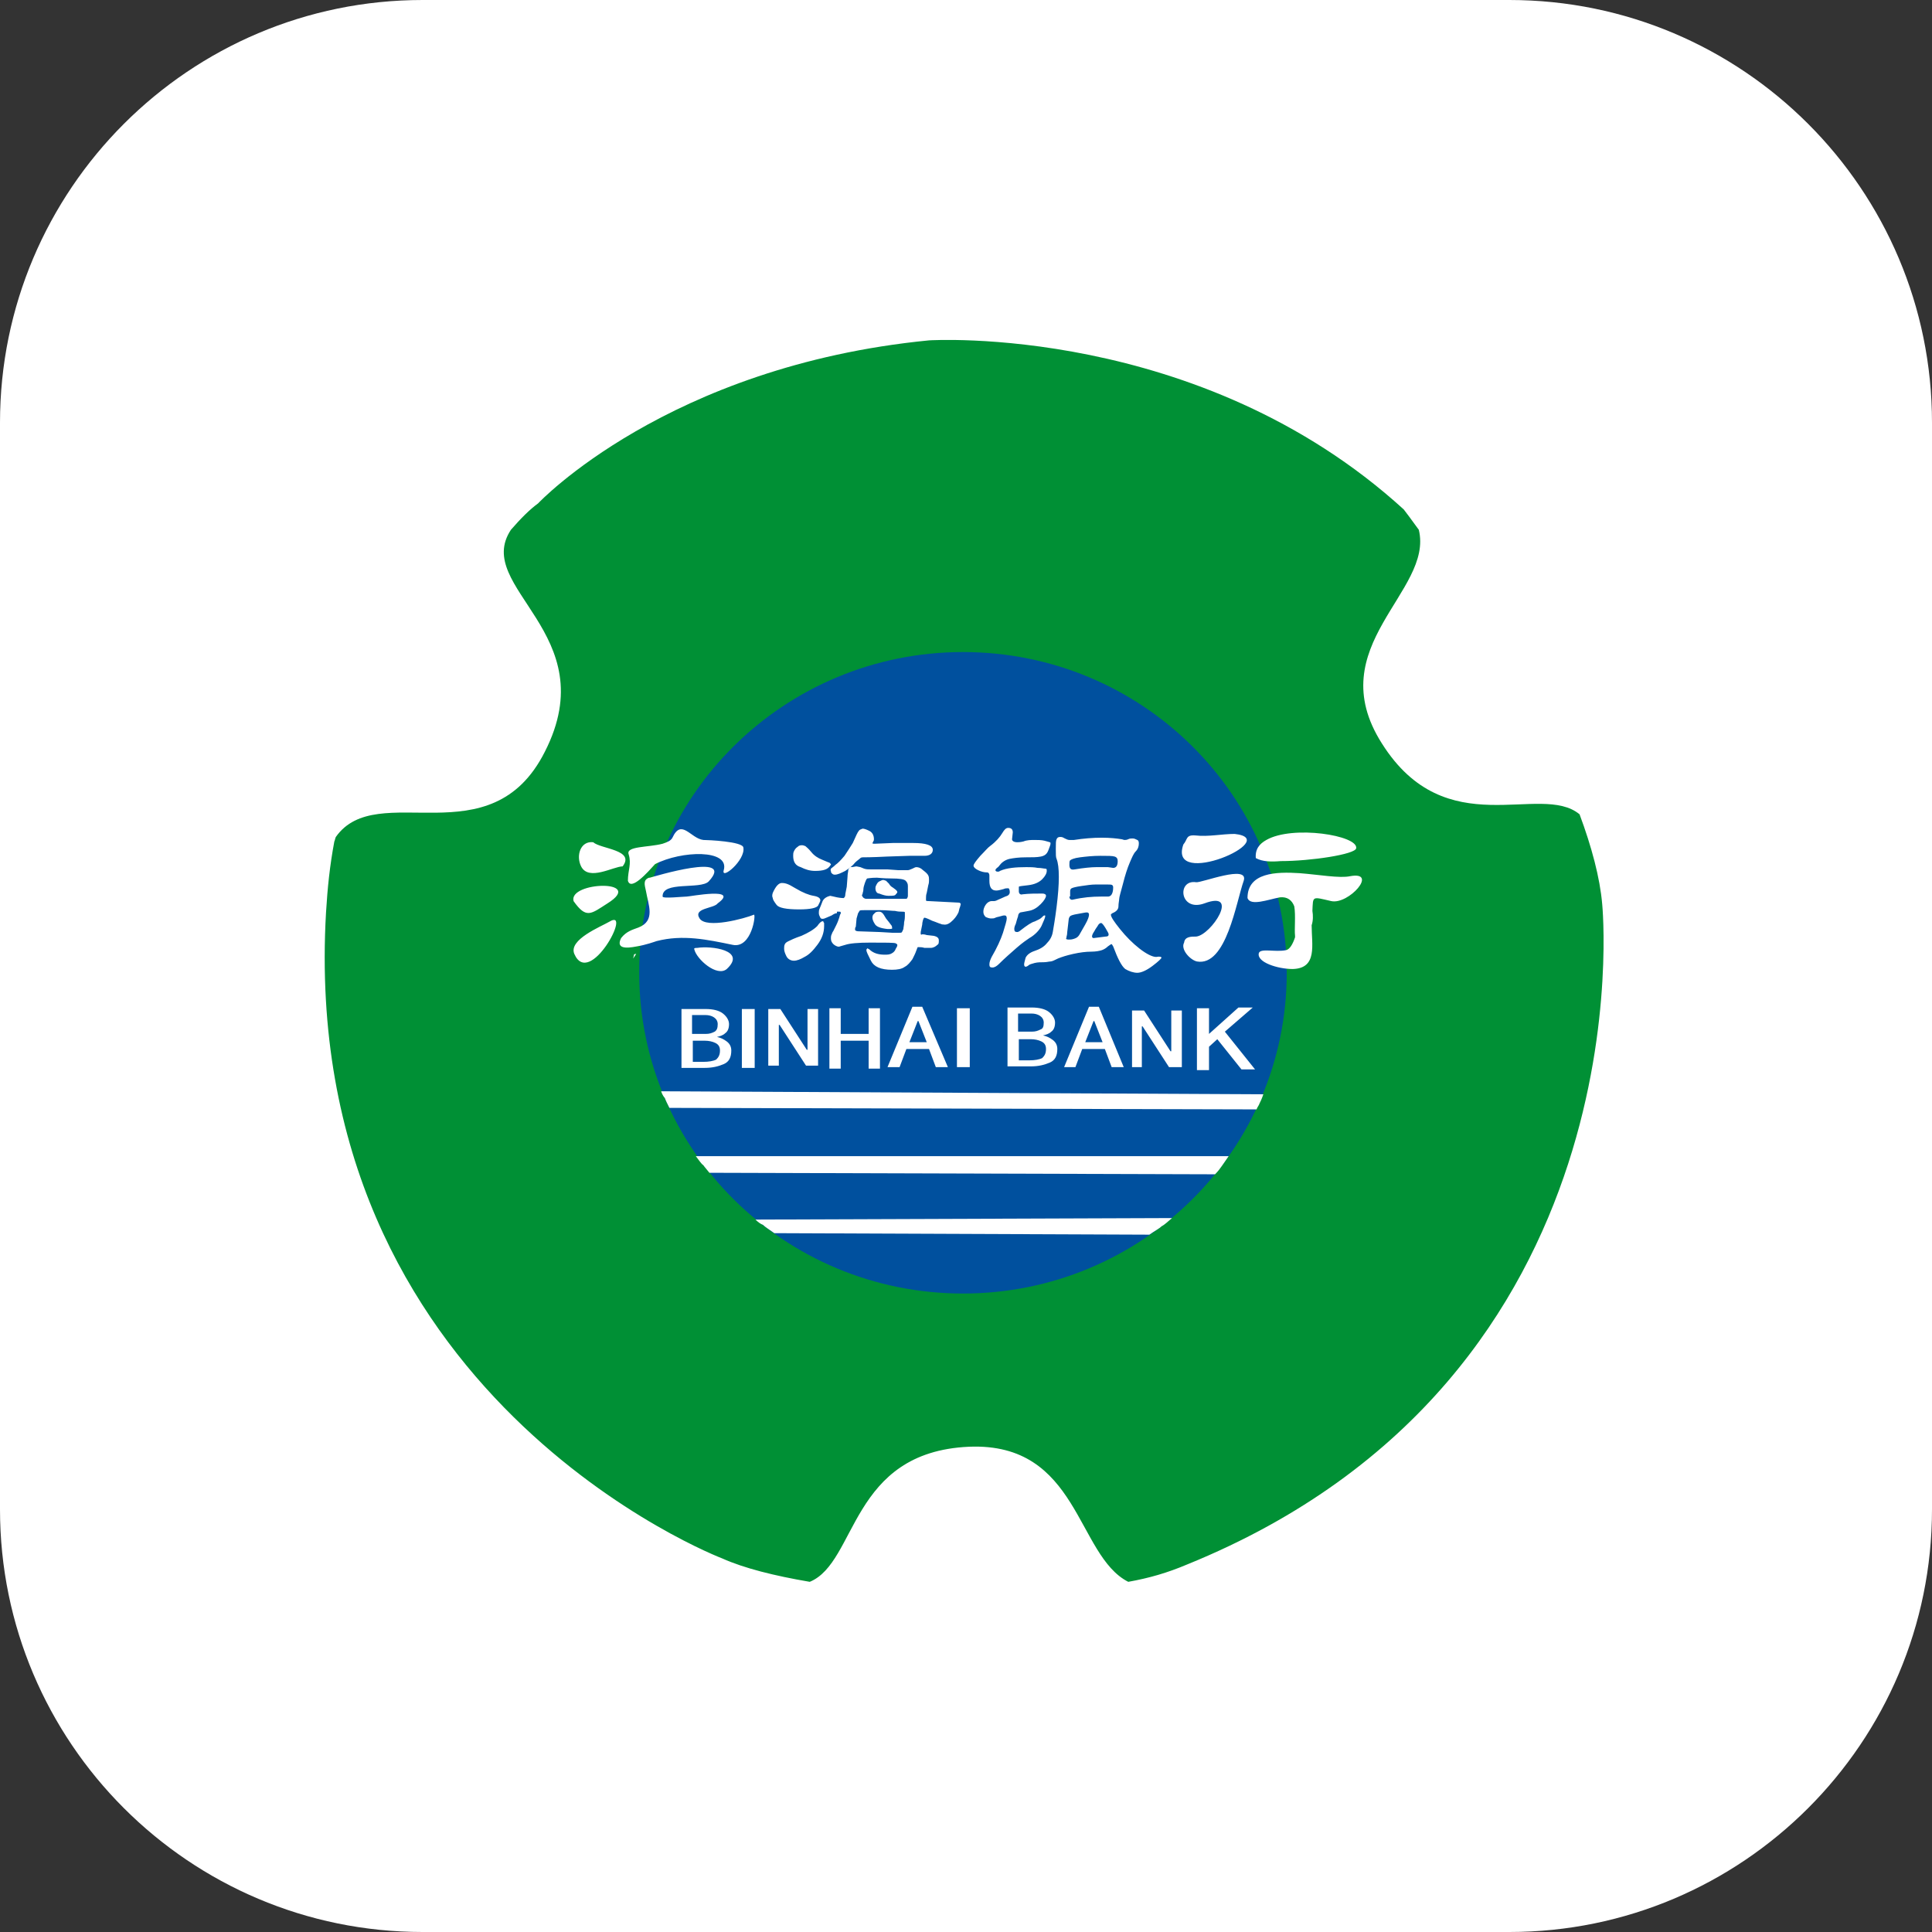
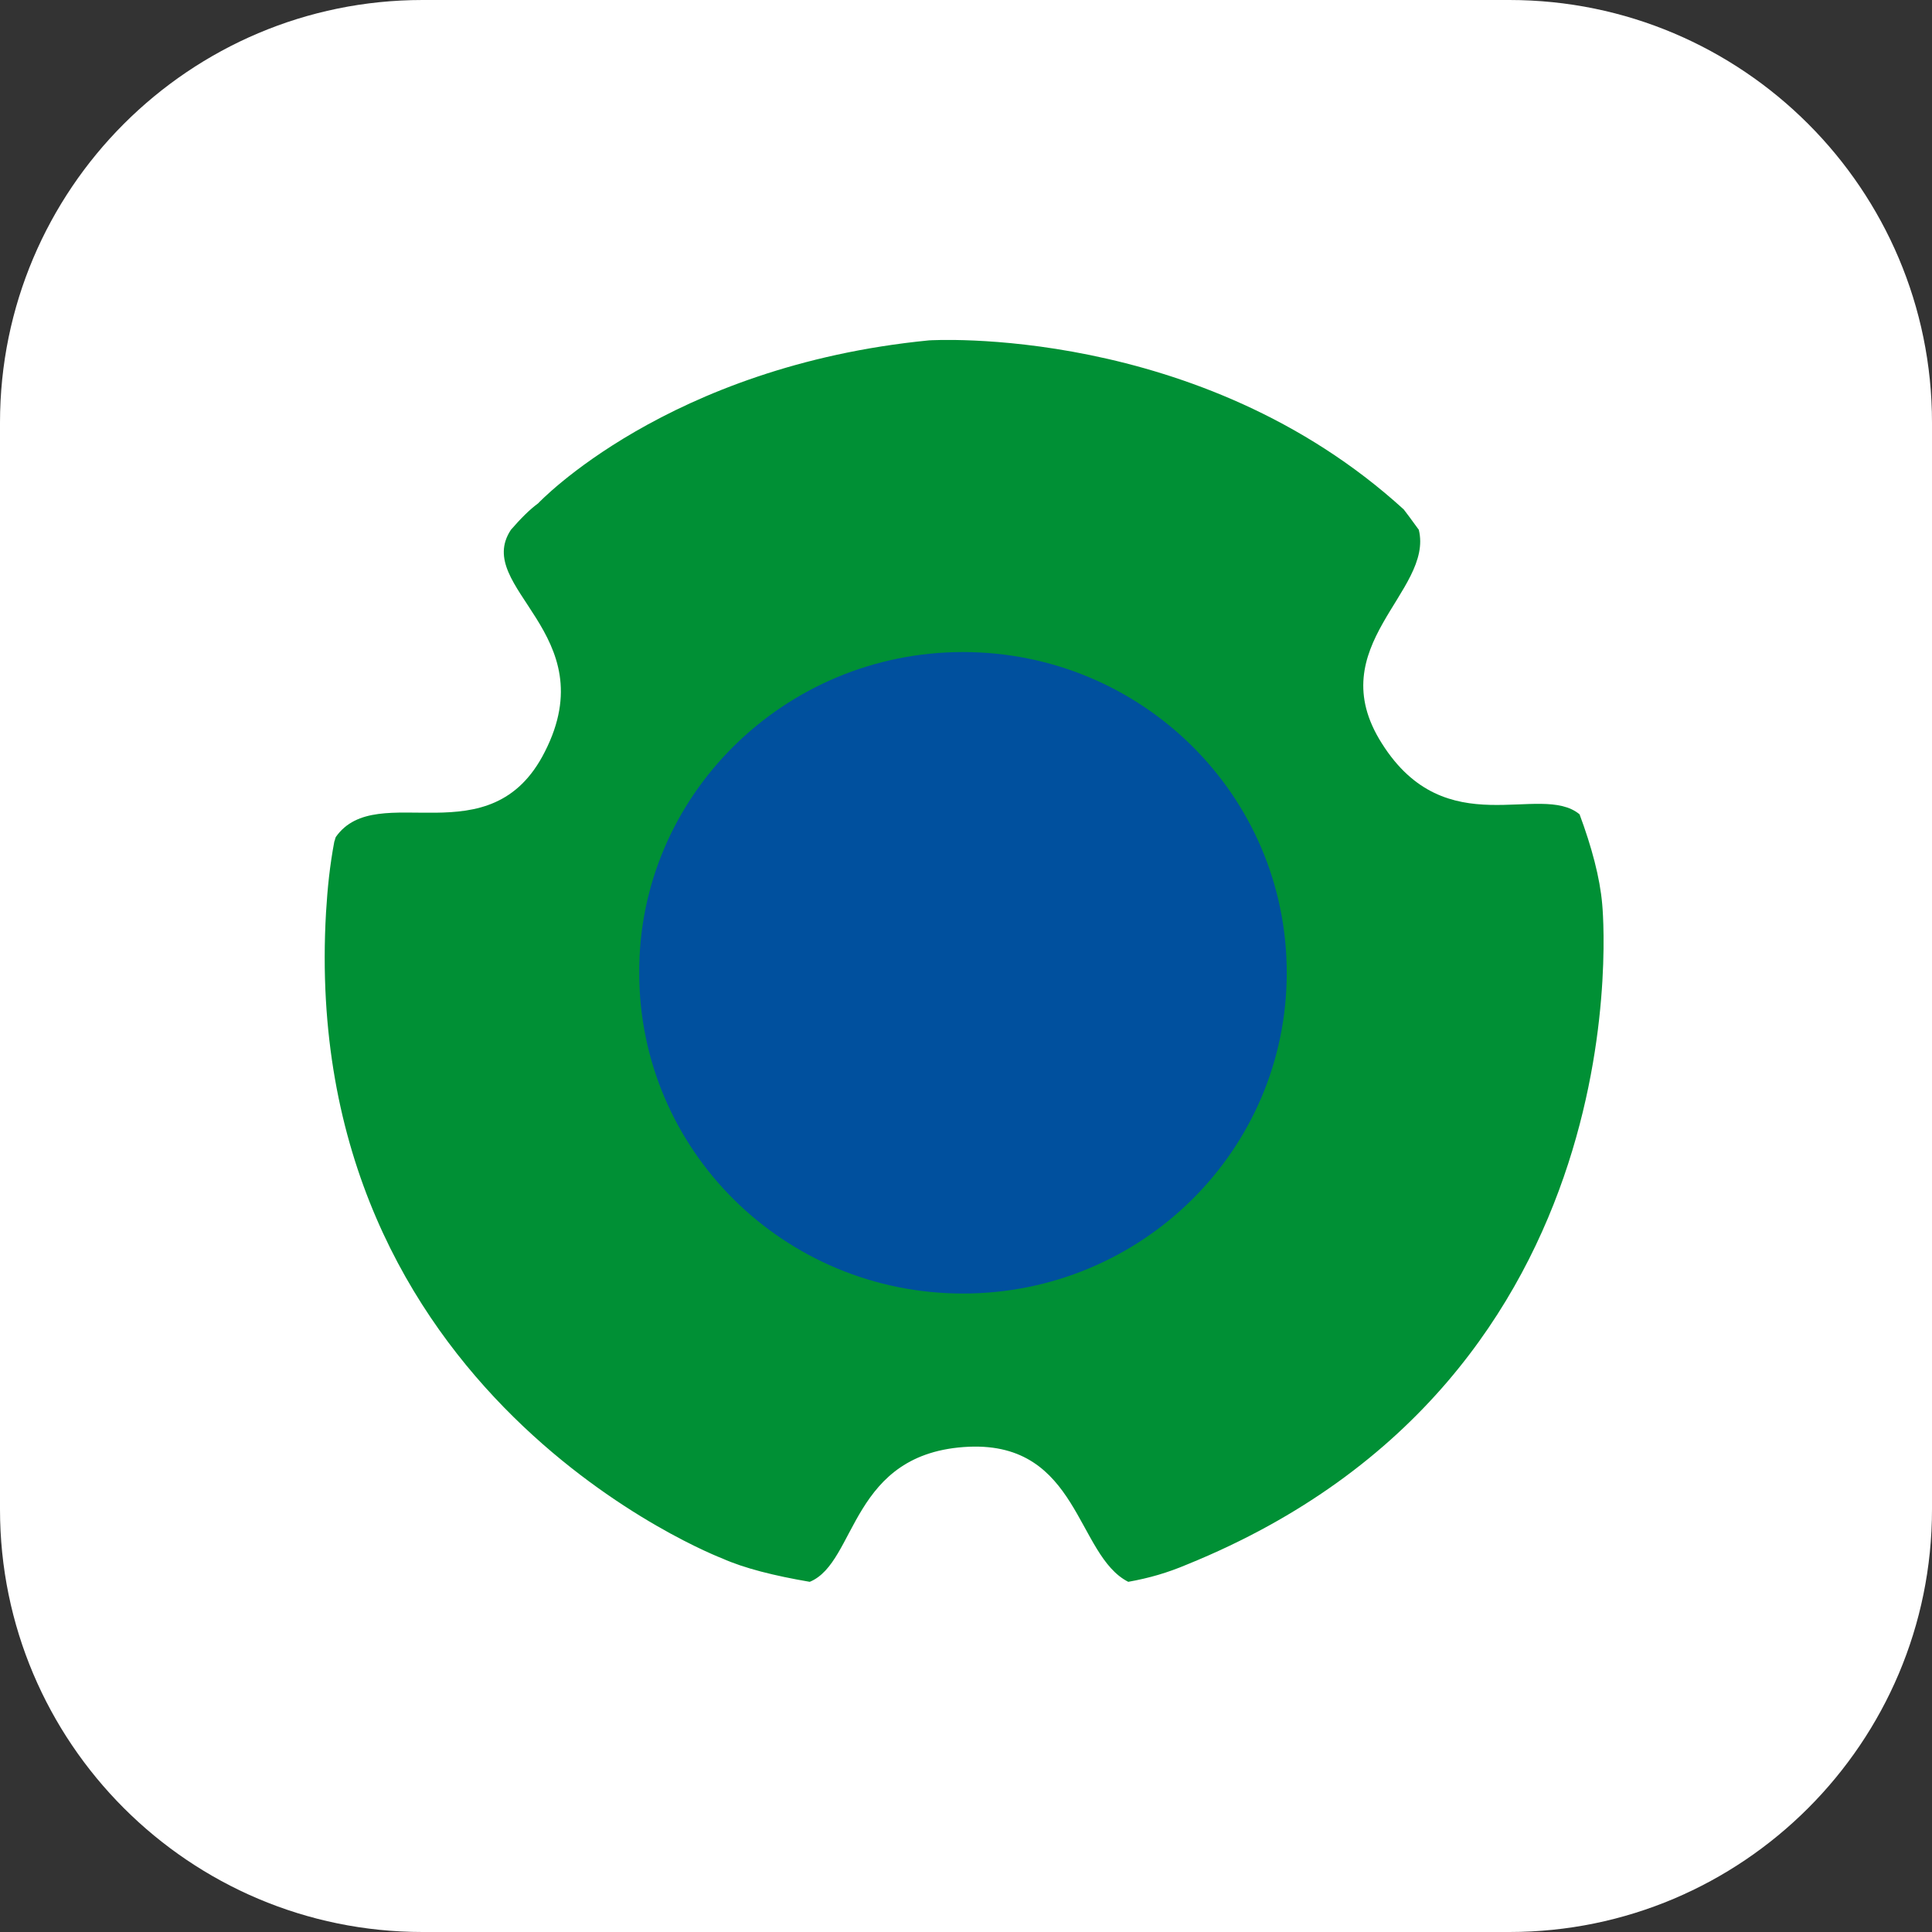
<svg xmlns="http://www.w3.org/2000/svg" t="1729345693262" class="icon" viewBox="0 0 1024 1024" version="1.1" p-id="12034" width="16" height="16">
  <rect x="0" y="0" width="1024" height="1024" fill="#333333" stroke="none" />
  <path d="M224 0h576c123.6 0 224 100.4 224 224v576c0 123.6-100.4 224-224 224H224c-123.6 0-224-100.4-224-224V224C0 100.4 100.4 0 224 0z" fill="#FFFFFF" p-id="12035" />
  <path d="M285.2 266.8s68.4-72.8 207.2-86.4c0 0 143.2-9.2 251.6 89.6 1.2 1.6 4 5.2 8 10.8 8 32.8-52.4 61.6-19.6 113.2 34 54 84 20.4 104.8 37.6 6.4 17.2 10.8 33.6 12 47.6 0 0 25.2 250.4-220 350-10.4 4.4-20 7.2-31.2 9.2-27.6-14-26-74-84.4-71.6-63.2 2.8-59.2 61.2-84.4 71.6-18.8-3.2-34.8-7.2-46.4-12.4 0 0-224.8-85.6-210-342.4 0.8-13.2 2-24.8 4.4-37.6 0.4-0.8 0.4-1.6 0.8-2.4 22-31.2 82 12 110.8-45.2 32-62.8-38.4-86.8-18-117.6 5.2-6 10-10.8 14.4-14" fill="#009035" p-id="12036" />
  <path d="M510.4 345.6c94.8 0 171.6 76 171.6 170s-76.8 170-171.6 170-171.6-76-171.6-170c-0.4-93.6 76.8-170 171.6-170" fill="#00509E" p-id="12037" />
-   <path d="M342.4 472.4c-0.8-3.6-1.6-6 1.6-7.2h0.4c1.6-0.4 46-14 31.2 2-4.4 4.4-24.8-0.4-24.4 8 0 1.2 10.8 0 12.8 0 1.6 0 28.4-5.2 16.4 3.6-2 2.8-13.2 2.4-9.6 8 3.6 5.6 24 0 28.8-2 1.2-0.4-1.2 18-11.2 16-13.6-2.8-26.4-5.6-40.4-2-1.2 0.4-5.6 2-10.4 2.8-6 1.2-11.2 1.2-8.4-4.4 2.8-3.6 6-4.4 9.2-5.6 9.2-3.6 5.2-12 4-19.2z m8.8-25.2c2.4-0.8 4.4-1.6 5.2-3.2 4.8-10.4 9.6 0.4 16.4 1.2 2.4 0 20.8 0.8 21.2 4 1.2 6.8-12 17.6-10.4 12 3.2-11.2-22.4-10.4-36.4-3.2-4 4.4-12.8 14.4-14.4 8.8 0-5.6 2-8.8 0.4-14-1.6-4.4 10.4-3.6 18-5.6-0.4 0-0.4 0 0 0z m-14 58.4c-0.4 0-0.8 0-1.2 0.4 0 0.8-0.4 1.6-0.4 2-0.4 4 0.8 6 2.8 6.8-2-0.8-3.2-2.8-2.8-6.8l1.6-2.4z m351.6-42.8c10.4 0.8 21.2 2.8 26.8 1.6 15.2-2.8-0.8 15.2-10 13.2-10.4-2.4-9.6-2.8-10 5.2 0.4 2.4 0.4 5.2-0.4 7.6 0 10.4 3.2 22.8-10 23.2-8 0-19.2-3.6-18-8.4 0.8-2.8 8.8-0.4 14.4-1.6 2-0.4 3.6-3.2 4.8-6.8v-0.8c-0.4-3.6 0.4-10.8-0.4-15.6-1.2-3.2-3.6-5.2-7.6-4.8-6.4 1.2-15.6 4.8-17.2 0.4 0-13.6 15.2-14 27.6-13.2z m-17.6-17.6c14-8 48.8-2.4 47.6 4.4-0.4 3.2-24 6.8-40 6.8-4.8 0.4-9.6 0.4-13.2-1.6-0.4-4.8 2-7.6 5.6-9.6z m-283.6 111.6c0 3.6-1.2 6-4 7.2-2.8 1.2-6 2-10 2h-12.4v-31.2h12.8c4 0 7.2 0.8 9.2 2.4 2 1.6 3.2 3.6 3.2 5.6 0 2.4-0.8 4-2 4.8-1.2 1.2-2.8 1.6-4.4 2 2 0.4 3.6 1.2 5.2 2.4s2.4 2.8 2.4 4.8z m-7.2-14c0-1.6-0.8-2.8-2-3.6-1.2-0.8-2.8-1.2-4.4-1.2h-7.2v10h7.2c2 0 3.2-0.4 4.8-1.2 1.2-0.8 1.6-2 1.6-4z m1.2 14c0-2-0.8-3.2-2.4-4-1.6-0.8-3.6-1.2-5.6-1.2h-6.4v11.2h5.6c2.8 0 5.2-0.4 6.8-1.2 1.2-1.2 2-2.4 2-4.8z m178.8-0.8c0 3.6-1.2 6-4 7.2-2.8 1.2-6 2-10 2h-12.4v-31.2h12.8c4 0 7.2 0.8 9.2 2.4 2 1.6 3.2 3.6 3.2 5.6 0 2.4-0.8 4-2 4.8-1.2 1.2-2.8 1.6-4.4 2 2 0.4 3.6 1.2 5.2 2.4s2.4 2.8 2.4 4.8z m-7.2-14c0-1.6-0.8-2.8-2-3.6-1.2-0.8-2.8-1.2-4.4-1.2h-7.2v9.6h7.2c2 0 3.2-0.4 4.8-1.2 1.2-0.4 1.6-1.6 1.6-3.6z m1.2 14c0-2-0.8-3.2-2.4-4-1.6-0.8-3.6-1.2-5.6-1.2H540v11.2h5.6c2.8 0 5.2-0.4 6.8-1.2 1.2-1.2 2-2.4 2-4.8z m-161.2 10v-31.2h6.8v31.2h-6.8z m114-0.4v-31.2h6.8v31.2h-6.8z m-73.6-0.8h-6.4l-14-21.6h-0.4v21.6h-5.6v-30h6.4l14 21.6h0.4v-21.6h5.6v30z m192.4 0.8h-6.4l-14-21.6h-0.4v21.6H600v-30h6.4l14 21.6h0.4v-21.6h5.6v30z m-159.6 0.8h-6v-14.8h-14.8v14.8h-6v-32h6v13.6h14.8v-13.6h6v32z m36-0.8H496l-3.6-9.6h-12l-3.6 9.6h-6.4l13.2-32h5.2l13.6 32z m-11.2-13.2l-4.4-11.2h-0.4l-4.4 11.2h9.2z m104.4 13.2h-6.4l-3.6-9.6h-12l-3.6 9.6H564l13.2-32h5.2l13.2 32z m-11.2-13.2l-4.4-11.2h-0.4l-4.4 11.2h9.2z m80.8 14.4h-7.2l-12.8-16-4.4 4v12.4h-6.4v-32.8h6.4v13.6l15.6-14h7.6l-14.8 12.8 16 20z m-314.8 11.6l319.2 1.6c-0.8 2.4-1.6 4-2 4.8-0.4 1.2-1.2 2-1.6 3.2l-311.2-0.8c-1.2-2.4-2-4-2.4-5.2-0.8-0.8-1.6-2.4-2-3.6z m18.4 34.4h282.4c-1.6 2.4-2.8 4-3.6 5.2-0.8 1.2-2 2.8-3.6 4.4l-268-0.8c-1.2-1.6-2.4-2.8-3.2-4-1.2-0.8-2.4-2.8-4-4.8z m31.6 33.6l220.8-0.8c-2.4 2-4 3.6-5.6 4.4-1.2 1.2-3.6 2.4-6.4 4.4l-198.8-0.8c-2.8-2-4.8-3.2-6-4.4-1.2-0.4-2.8-1.6-4-2.8z m9.2-173.2c1.6-3.6 3.2-5.2 4.8-5.2 1.6 0 2.8 0.4 4.4 1.2l2.8 1.6c4 2.4 7.2 3.6 9.6 4 2.4 0.4 3.6 1.2 3.6 2.4 0 0.4-0.4 1.2-1.2 2.8-0.8 1.2-4 2-10 2-6.8 0-10.8-0.8-12-2.4-1.2-1.6-2-2.8-2-3.6-0.4-0.8-0.4-1.6 0-2.8z m26.8 15.2s0 0.4 0.4 0.8v1.6c0 3.6-1.2 6.8-3.6 10-2.4 3.2-4.4 5.2-6.8 6.4-2 1.2-4 2-5.6 2-1.6 0-3.2-0.8-4-2.4-0.8-1.6-1.2-2.8-1.2-4 0-0.8 0-1.6 0.4-2.4 0.4-0.8 1.2-1.2 2-1.6 0.8-0.4 3.2-1.6 6.8-2.8 3.6-1.6 6.4-3.2 8.4-5.2 1.6-2.4 2.8-2.8 3.2-2.4z m-16-34.8c0-0.8 0-1.6 0.4-2.4 0.4-0.8 0.8-1.6 2-2.4 0.8-0.8 1.6-0.8 2.4-0.8 0.8 0 1.2 0.4 1.6 0.4 0.4 0.4 1.6 1.2 3.2 3.2s3.6 3.2 5.6 4c2 0.8 3.6 1.6 4 1.6l0.8 0.8c0 0.4 0 0.4-0.4 0.8-1.2 2-3.6 2.8-8 2.8-2.8 0-5.2-0.8-7.6-2-2.8-0.8-4-2.8-4-6z m50 38.8c-3.6-0.4-6-1.2-6.8-2.8-0.8-1.2-1.2-2.4-1.2-3.2 0-0.4 0-0.8 0.4-1.6l1.2-1.2c0.8-0.4 1.2-0.4 2-0.4s1.6 0.4 2.4 1.6l1.2 2 1.6 2 1.2 1.6c0.4 0.4 0.4 0.8 0.4 1.2 0.4 0.8-0.4 0.8-2.4 0.8z m-6.4-21.6c0-0.4 0-0.8 0.4-1.6s0.8-1.6 1.6-2c0.8-0.4 1.6-0.8 2-0.8 0.8 0 1.2 0.4 1.6 0.4l1.6 1.6c0.4 0.8 1.2 1.6 2 2l1.6 1.2c0.4 0.4 0.8 0.8 0.8 1.2 0 0.4-0.4 0.8-0.8 1.2-0.4 0.8-1.6 0.8-4 0.8-1.2 0-2.8-0.4-4.8-1.2-1.2 0-2-1.2-2-2.8z m-10-11.6l2 0.4 2 0.8c1.2 0.4 2.4 0.4 3.6 0.4h8.8l5.6 0.4H481.2c0.8 0 1.2-0.4 2.4-0.8 0.8-0.4 1.6-0.8 2-0.8 1.2 0 2.4 0.4 3.6 1.6 1.6 1.2 2.4 2 2.8 2.8 0.4 0.8 0.4 1.6 0.4 2.4 0 0.8 0 1.6-0.4 2.8l-0.8 4c-0.4 1.2-0.4 2-0.4 2.8v1.2c0 0.4 0.8 0.4 1.6 0.4l15.6 0.8c0.8 0 1.2 0.4 1.2 0.8 0 0 0 0.4-0.4 1.6-0.4 0.8-0.4 1.6-0.8 2.8-0.4 0.8-1.2 2.4-2.8 4-1.6 1.6-3.2 2.8-5.2 2.4-0.4 0-0.8 0-1.6-0.4-0.4 0-2-0.8-4.4-1.6-2.4-1.2-3.6-1.6-4-1.6-0.4 0-0.4 0.4-0.8 1.2 0 0.4-0.4 1.2-0.4 2.4l-0.8 4V495.2s0.4 0.4 0.8 0c0.4 0 1.2 0 2.4 0.4l3.6 0.4c2 0.4 2.8 1.2 2.8 2.4s0 2-0.8 2.4c-0.8 0.8-2 1.6-3.6 1.6h-3.2c-1.2-0.4-2.4-0.4-3.2-0.4h-0.4s-0.4 0.8-0.8 2-1.2 2.8-2 4.4c-1.2 1.6-2.4 3.2-4 4-1.6 1.2-4 1.6-6.8 1.6-6 0-9.6-1.6-11.2-4.8-1.6-3.2-2.4-4.8-2.4-5.6 0-0.4 0-0.4 0.4-0.8 0-0.4 0.4 0 1.2 0.4 2 2 4.8 2.8 8 2.8 1.6 0 2.8 0 4-0.8 0.8-0.4 1.6-1.2 2-2.4 0.8-1.2 0.8-1.6 0.8-2 0-0.4-0.4-0.4-0.8-0.8-0.8-0.4-5.2-0.4-13.6-0.4-6.4 0-10.8 0.4-13.2 1.2l-2.8 0.8c-0.8 0.4-1.6 0-2.4-0.4-0.8-0.4-1.6-1.2-2-2-0.4-0.8-0.4-1.6-0.4-2 0-0.4 0-1.2 0.4-2s0.4-1.2 0.8-1.6l1.6-3.2c0.8-1.6 1.2-2.8 1.6-4 0.4-1.2 0.4-2 0.8-2v-0.8c0-0.4-0.4-0.4-0.8-0.4h-1.2v0.8c-0.8 0-1.6 0.4-2.8 1.2l-2.8 1.2c-1.6 0.8-2.8 0.8-3.2 0-0.4-0.8-0.8-1.6-0.8-2.4 0-0.8 0-1.6 0.4-2.4 0.4-0.8 0.8-2 1.6-4 0.8-1.6 2.4-2.4 4-2.8 0.4 0 1.6 0.4 3.6 0.8s3.6 0.4 3.6 0.4c0.4-0.4 0.8-0.8 0.8-1.6s0.4-2 0.8-4.4l0.4-5.2c0-1.6 0.4-2.8 0.4-3.6 0-0.8 0.8-1.2 1.2-1.6 1.6 0 2.4-0.4 3.2-0.4z m-0.4 32c-0.4 0.4-0.4 0.8-0.4 1.6 0 0.4 0.8 0.8 1.6 0.8l11.6 0.4 6.8 0.4h3.2c0.8 0 1.6 0 1.6-0.4 0.4-0.4 0.4-0.8 0.8-1.6 0-0.8 0.4-2 0.4-3.6 0.4-1.6 0.4-2.8 0.4-3.2v-1.2-0.8c0-0.4-0.8-0.4-1.6-0.4s-2 0-3.6-0.4c-1.6 0-4.4-0.4-8-0.4h-8c-1.6 0-2.8 0-2.8 0.4-0.4 0.4-0.4 0.8-0.8 1.2l-0.8 2.8-0.4 4.4z m5.2-14.8H479.6c0.8 0 1.2 0 1.2-0.4 0 0 0.4-0.4 0.4-1.2v-2.4-2.8c0-1.2-0.4-2-1.2-2.8-0.8-0.8-3.2-1.2-7.6-1.2-4.4 0-6.8-0.4-7.6-0.4-3.2 0-4.8 0.4-5.2 0.4-0.4 0.4-0.8 1.2-1.2 2.4-0.4 1.2-0.8 2.4-0.8 3.6 0 0.8-0.4 1.6-0.4 2 0 0.4-0.4 0.8-0.4 0.8 0.4 1.2 0.8 1.6 2 2z m-18.4-16c0.4-0.4 1.2-0.8 2.4-2 1.2-0.8 2.8-2.4 4.8-4.8 1.6-2.4 3.2-4.8 4.4-6.8l2-4.4c0.4-0.8 0.8-1.6 1.2-2 0.4-0.8 1.2-0.8 2-1.2 0.8 0 2 0.4 3.6 1.2 1.6 0.8 2.4 2.4 2.4 4.4 0 0.4 0 0.8-0.4 1.2 0 0.4-0.4 0.8-0.4 0.8 0 0.4 0.4 0.4 1.2 0.4l9.6-0.4h10.8c6.8 0 10.4 1.2 10.4 3.6 0 2-1.6 3.2-4.4 3.2h-8l-12 0.4c-7.6 0.4-12 0.4-12.8 0.4-0.8 0-1.2 0.4-1.6 0.8-0.4 0.4-1.2 0.8-2.4 2-1.2 1.6-2.8 2.8-5.2 4.4-2.4 1.2-4 2-5.6 2-0.8 0-1.2-0.4-1.6-0.8-0.4-0.4-0.4-0.8-0.4-1.2-0.4-0.4 0-0.8 0-1.2z m186.8-12.8c2.4-2.8 1.2-5.2 6.4-4.8 6.8 0.8 14-0.8 20.8-0.8 26 2.8-35.6 29.6-27.2 5.6z m0.4 52c0.4-3.2 3.6-3.2 6.4-3.2 8-0.8 23.6-24.8 4.4-17.6-13.2 4.8-14.8-12.8-4.4-11.2 2.8 0.4 28-9.6 25.2-0.8-4 11.2-9.2 45.6-24.8 42.8-3.6-0.8-8.8-6.4-6.8-10z m-79.2-54.4c1.6 0 3.6 0 5.2 0.4s2.8 0.8 2.8 0.8c0.4 0 0.4 0.4 0.4 0.8s-0.4 1.6-1.2 3.6c-0.8 2-2 2.8-4 3.2-2 0.4-4.4 0.4-8 0.4s-6.4 0.4-8.4 0.8-4 1.6-5.2 3.2c-0.4 0.4-0.8 1.2-1.6 1.6-0.4 0.4-0.8 0.8-0.8 1.2 0 0.4 0.4 0.8 1.2 0.8 0.4 0 0.8 0 1.2-0.4 3.6-1.6 8.4-2 14-2 2 0 4 0 6 0.4 2 0 3.2 0.4 4 0.4 0.8 0 0.8 0.4 0.8 1.2 0 1.2-0.8 2.8-2.4 4.4-1.6 1.6-4 2.8-7.6 3.2-2.8 0.4-4.4 0.4-4.8 0.8v2.4c0 1.2 0.8 2 2 1.6 3.6-0.4 6.8-0.4 10.4-0.4 1.2 0 2 0.4 2 1.2 0 0.8-0.8 2.4-2.8 4.4-2 2-4 3.2-6.4 3.6-2.4 0.4-4 0.8-4.4 0.8-0.8 0.4-1.2 1.2-1.2 2-0.4 1.2-0.8 2.4-1.2 4-0.8 1.6-0.8 2.4-0.8 2.8 0 1.2 0.4 1.6 1.6 1.6 0.4 0 1.2-0.4 1.6-0.8 3.6-2.8 6-4.4 7.6-4.8 1.6-0.8 2.8-1.2 3.6-2 0.8-0.8 1.2-1.2 1.6-1.2 0.4 0 0.4 0 0.4 0.4 0 0.8-0.8 2.4-2 5.2-1.2 2.4-3.6 4.8-6.4 6.4-1.2 0.8-3.6 2.4-6.8 5.2-3.2 2.8-6.4 5.6-9.2 8.4-1.2 1.2-2.4 2-3.6 2-1.2 0-1.6-0.4-1.6-1.6 0-1.2 0.4-2.4 1.2-4 2.8-4.8 4.8-9.2 6-12.8 1.2-4 2-6.4 2-7.6 0-1.2-0.4-1.6-1.2-1.6-0.4 0-0.8 0-2 0.4s-2 0.4-2.8 0.8c-0.8 0.4-1.2 0.4-2.4 0.4-0.8 0-2-0.4-2.8-0.8-0.8-0.8-1.2-1.6-1.2-2.8s0.4-2.4 1.2-3.6c0.8-1.2 2-2 3.2-2h1.2c0.8 0 1.6-0.4 2.4-0.8 0.8-0.4 2-0.8 3.6-1.6 1.6-0.4 2.4-1.2 2.4-2.4s-0.4-2-0.8-2c-0.8 0-1.6 0-2.4 0.4-2.8 0.8-3.6 0.8-4 0.8-2.4 0-3.6-1.6-3.6-5.2v-2.8c0-0.8-0.4-1.6-1.2-1.6-1.6 0-3.2-0.4-4.8-1.2-1.6-0.8-2.4-1.6-2.4-2.4 0-0.8 1.2-2.4 3.6-5.2 2.4-2.4 4-4.4 5.2-5.2 3.2-2.4 5.2-4.8 6.4-6.8 1.2-2 2-2.8 3.2-2.8 1.6 0 2.4 0.8 2.4 2.4l-0.4 3.6c0 0.8 0.8 1.6 2.8 1.6 0.4 0 1.6 0 3.2-0.4 2-0.8 4-0.8 6-0.8z m67.2 62.4c0 0.4-1.6 2-4.8 4.4-3.2 2.4-6 3.6-8 3.6s-4.4-0.8-6.4-2c-2-1.6-4-5.6-6.4-12-0.4-0.8-0.8-1.2-0.8-1.2-0.4 0-0.8 0.4-2 1.2-0.8 0.8-2 1.6-3.2 2-1.2 0.4-3.2 0.8-5.6 0.8-2.8 0-6 0.4-9.6 1.2-3.6 0.8-6 1.6-8 2.4-1.6 0.8-3.2 1.6-4 1.6s-2 0.4-3.6 0.4-3.2 0-4.8 0.4c-1.6 0.4-2.8 0.8-3.2 1.2-0.4 0.4-1.2 0.8-1.6 0.8-0.4 0-0.8-0.4-0.8-1.2s0.4-2 0.8-3.6c0.8-1.6 2.4-2.8 4.8-3.6 2.4-0.8 4.8-2 6.4-4 1.6-1.6 2.8-3.6 3.2-6 0.4-2.4 1.2-6.8 2-13.2 0.8-6.4 1.2-11.6 1.2-16s-0.4-7.6-1.2-9.6c-0.4-0.8-0.4-2.4-0.4-5.2s0-4.4 0.4-5.2c0.4-0.8 0.8-1.2 2-1.2s1.6 0.4 2.4 0.8c0.8 0.4 1.6 0.8 2.4 0.8h2.4c5.2-0.8 10-1.2 14.8-1.2 4.4 0 8 0.4 10.4 0.8 0.4 0 1.2 0.4 1.6 0.4 0.4 0 1.2 0 2-0.4s1.6-0.4 2.4-0.4c0.8 0 1.6 0.4 2.4 0.8 0.8 0.4 0.8 1.2 0.8 2 0 1.2-0.4 2.8-1.6 4-1.2 1.2-2 3.2-3.2 6-1.2 2.8-2.4 6.4-3.6 11.2-1.2 4.4-2 7.2-2 8 0 0.8-0.4 2.4-0.4 4s-1.2 2.8-3.2 3.6c-0.4 0.4-0.8 0.4-0.8 0.8 0 1.2 1.6 3.6 4.8 7.6 3.2 4 6.8 7.6 10.4 10.4 3.6 2.8 6.8 4.4 8.8 4.4 2-0.4 2.8 0 2.8 0.4z m-25.6-47.6c1.6 0 2.4-1.2 2.4-3.6 0-1.2-0.4-2-1.6-2.4-1.2-0.4-3.6-0.4-7.6-0.4s-7.6 0.4-10.8 0.8c-3.2 0.4-4.8 1.2-5.2 1.6-0.4 0.4-0.4 1.2-0.4 2.4 0 2 0.8 2.8 2.8 2.4 4.8-0.8 8.8-1.2 11.6-1.2h6l2.8 0.4z m-23.2 15.2c0 1.2 0.8 2 2 1.6 5.2-1.2 10-1.6 14.8-1.6h3.6c1.2 0 2-0.8 2.4-2 0.4-1.2 0.4-2.4 0.4-2.8s0-0.8-0.4-1.2c-0.4-0.4-1.2-0.4-2.8-0.4h-6c-2.4 0-4.8 0.4-7.6 0.8s-4.4 0.8-5.2 1.2-0.8 1.2-0.8 2v2.4z m-0.4 22.8c0.8 0 1.6 0 2.8-0.4 1.2-0.4 2-0.8 2.8-2l3.2-5.6c1.6-2.8 2-4.4 2-5.2s-0.4-1.2-1.2-1.2c-0.8 0-2.4 0.4-4.8 0.8s-3.6 0.8-4 1.2c-0.4 0.4-0.8 1.2-0.8 2-0.4 4-0.8 6.4-0.8 7.2 0 0.8-0.4 1.6-0.4 2.4-0.4 0.4 0 0.8 1.2 0.8z m19.6-1.6c1.2 0 1.6-0.4 1.6-1.2 0-0.4-0.4-1.2-1.6-3.2-1.2-2-2-2.8-2.4-2.8-0.4 0-1.2 0.4-1.6 1.2-0.4 0.8-1.2 1.6-2 3.2-0.8 1.2-1.2 2-1.2 2.8 0 0.4 0.4 0.8 0.8 0.8l6.4-0.8z m-223.6-10c-1.2 2-9.6 4.4-10.8 1.6-3.6-6.4 14-7.2 10.8-1.6z m5.6 16.8c-0.4-0.8 0.8-0.8 1.6-0.8 7.2-1.2 26.4 1.2 15.6 11.2-5.2 4.4-16-5.2-17.2-10.4z m-46-24.4c-8.8 5.6-11.2 8.4-18-1.2-2.8-10.4 38.4-11.6 18 1.2z m-17.6 26.8c-3.2-7.6 14-14.4 18.8-17.2 12-7.2-10.8 35.6-18.8 17.2z m25.6-46.4c-4.8 0-18 8-22 0-2.8-5.6-0.4-13.6 6.4-12.8 4 3.6 22.4 4 15.6 12.8z" fill="#FFFFFF" p-id="12038" />
</svg>